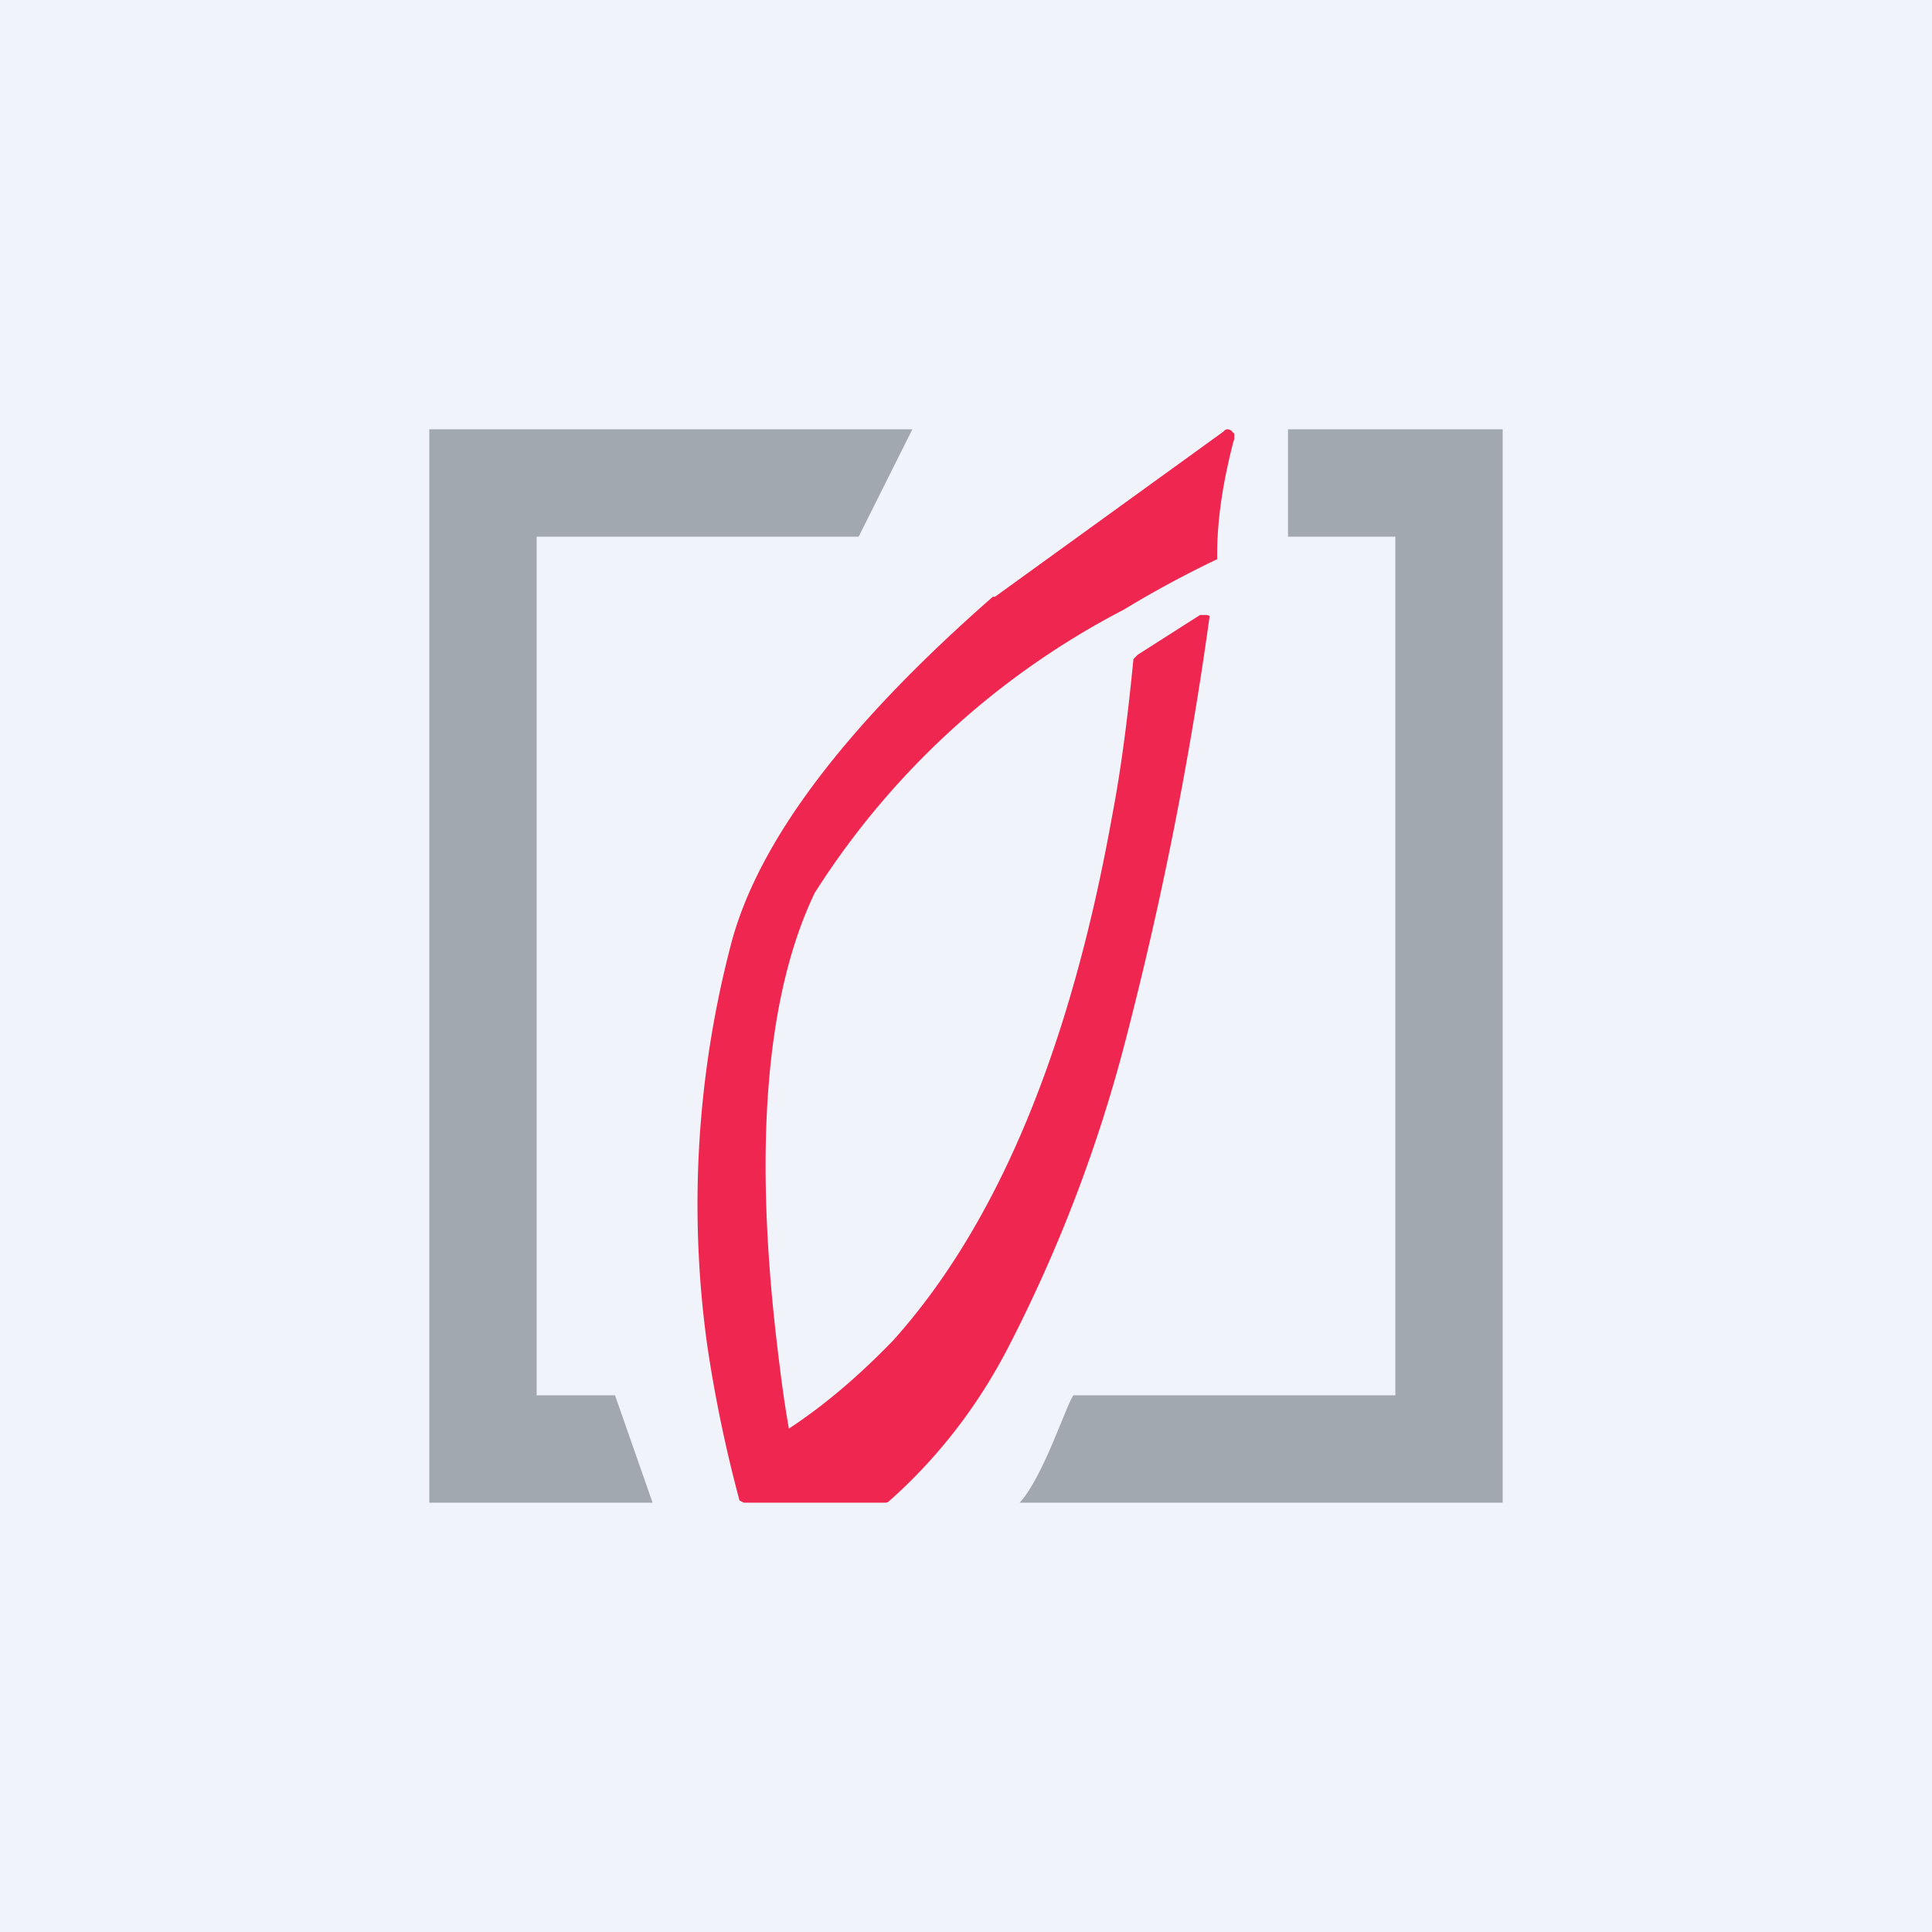
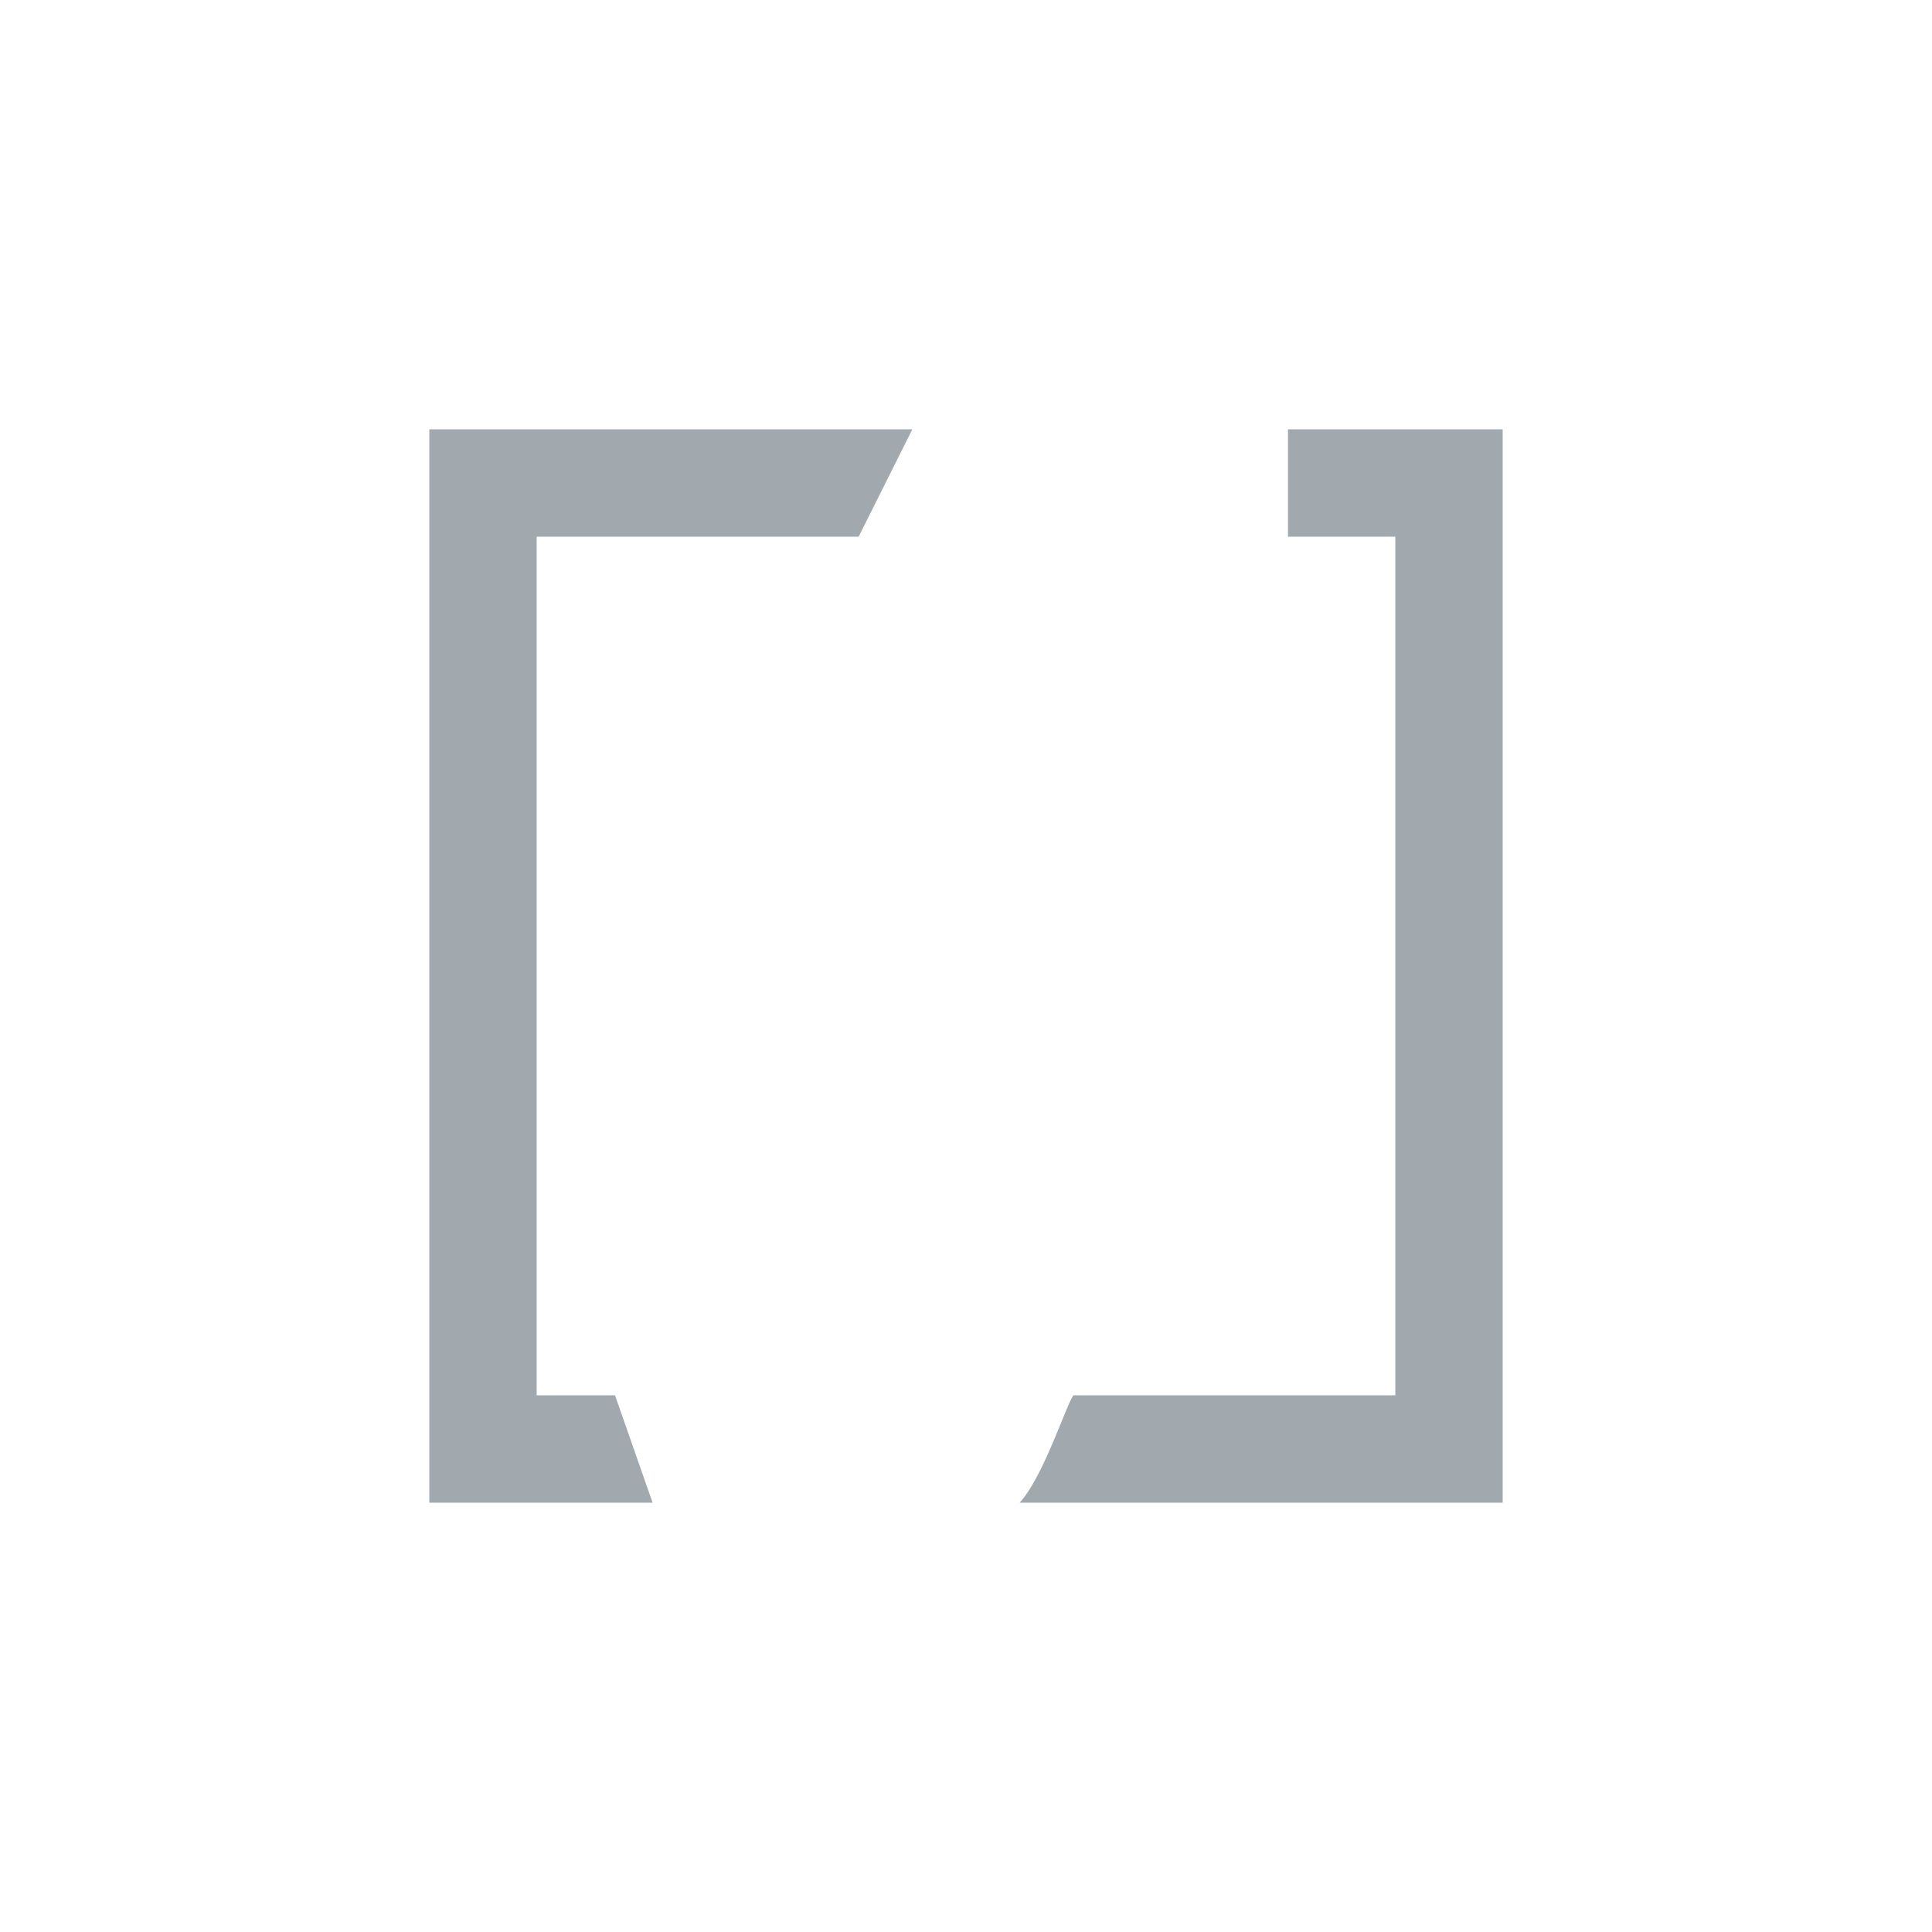
<svg xmlns="http://www.w3.org/2000/svg" width="18" height="18" viewBox="0 0 18 18">
-   <path fill="#F0F3FA" d="M0 0h18v18H0z" />
  <path d="M12 5h1v8h-3c-.07.1-.28.76-.5 1H14V4h-2v1ZM5 5v8h.73l.35 1H4V4h4.5L8 5H5Z" fill="#A1A8AE" />
-   <path d="M11.5 4.1v-.05c0-.02-.02-.02-.02-.03a.06.06 0 0 0-.05-.02.05.05 0 0 0-.03.02L9.27 5.56h-.02C7.88 6.76 7.06 7.84 6.81 8.8a9.56 9.56 0 0 0-.22 3.74 12.8 12.8 0 0 0 .3 1.44l.04.02h1.31c.02 0 .03 0 .05-.02.45-.4.82-.88 1.1-1.42.48-.93.85-1.9 1.11-2.92a34.46 34.46 0 0 0 .77-3.9.06.06 0 0 0-.04-.01h-.05l-.58.37-.02.02-.02.02c-.05.51-.11 1-.2 1.47-.39 2.17-1.07 3.8-2.04 4.88-.3.31-.62.59-.97.82-.05-.28-.08-.53-.11-.78-.22-1.86-.1-3.27.35-4.21a7.5 7.5 0 0 1 2.88-2.64 9.76 9.76 0 0 1 .87-.47v-.04c0-.35.06-.7.15-1.05l.01-.03Z" fill="#EF2750" />
</svg>